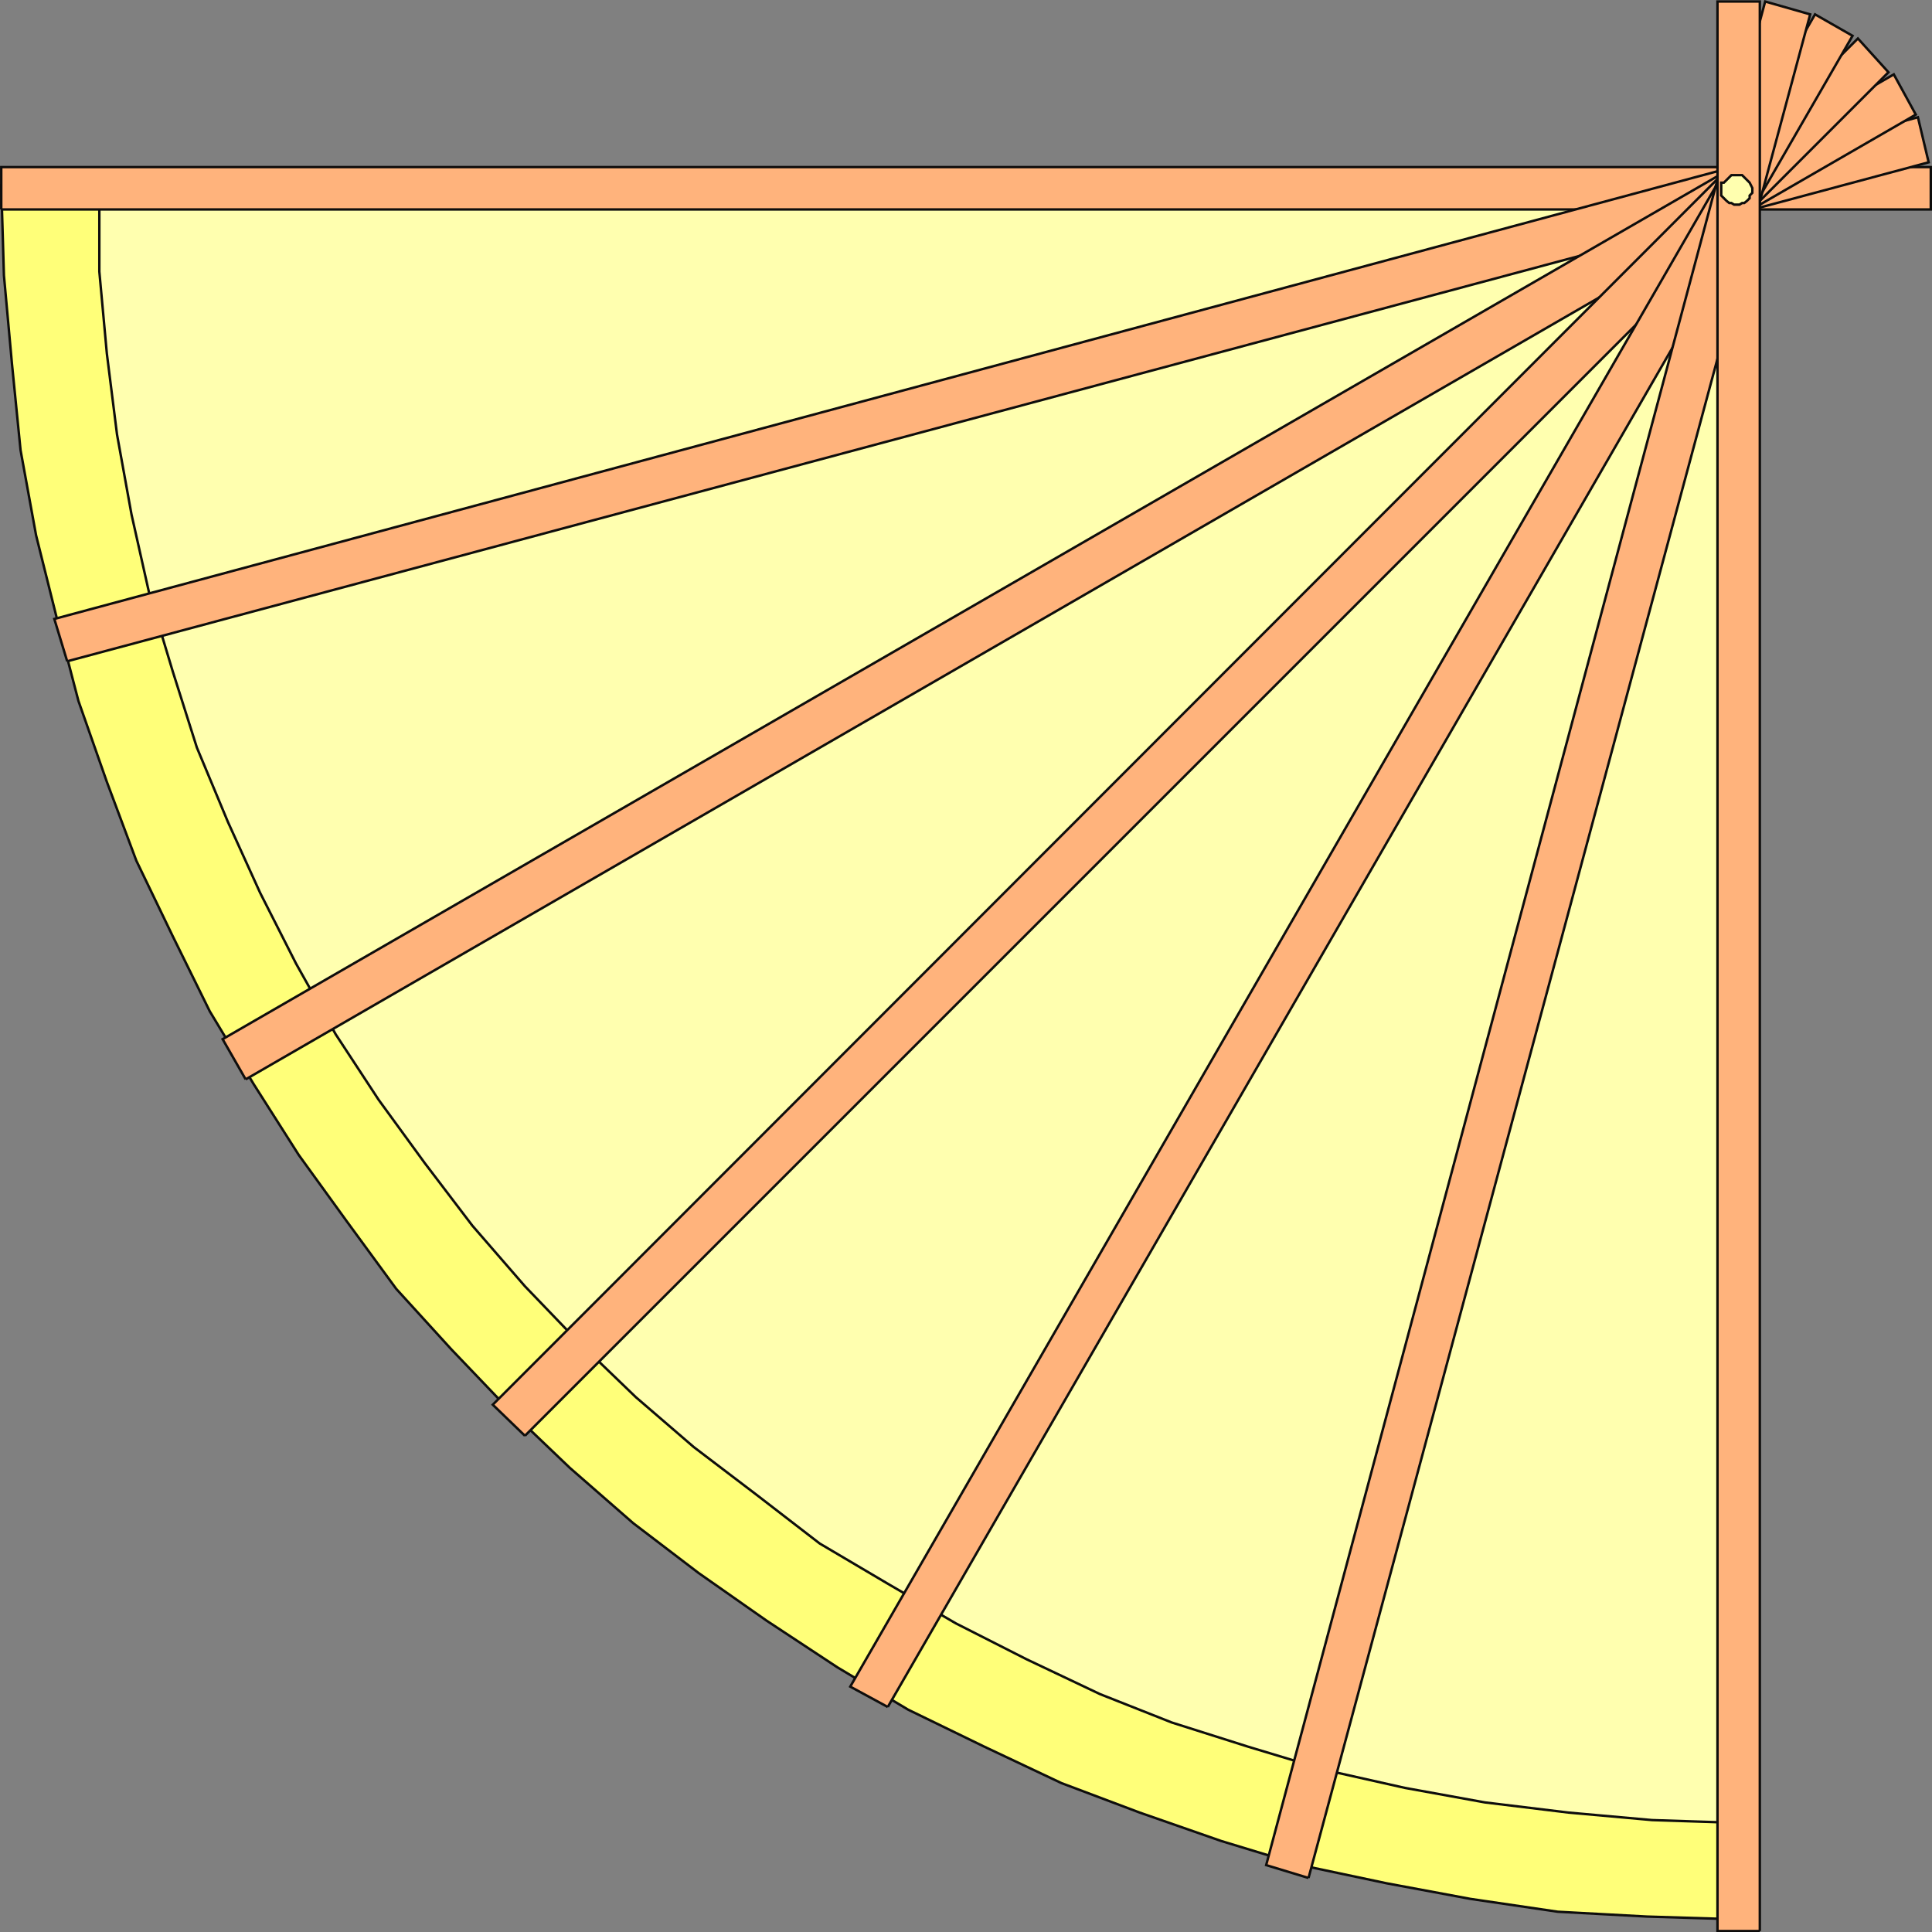
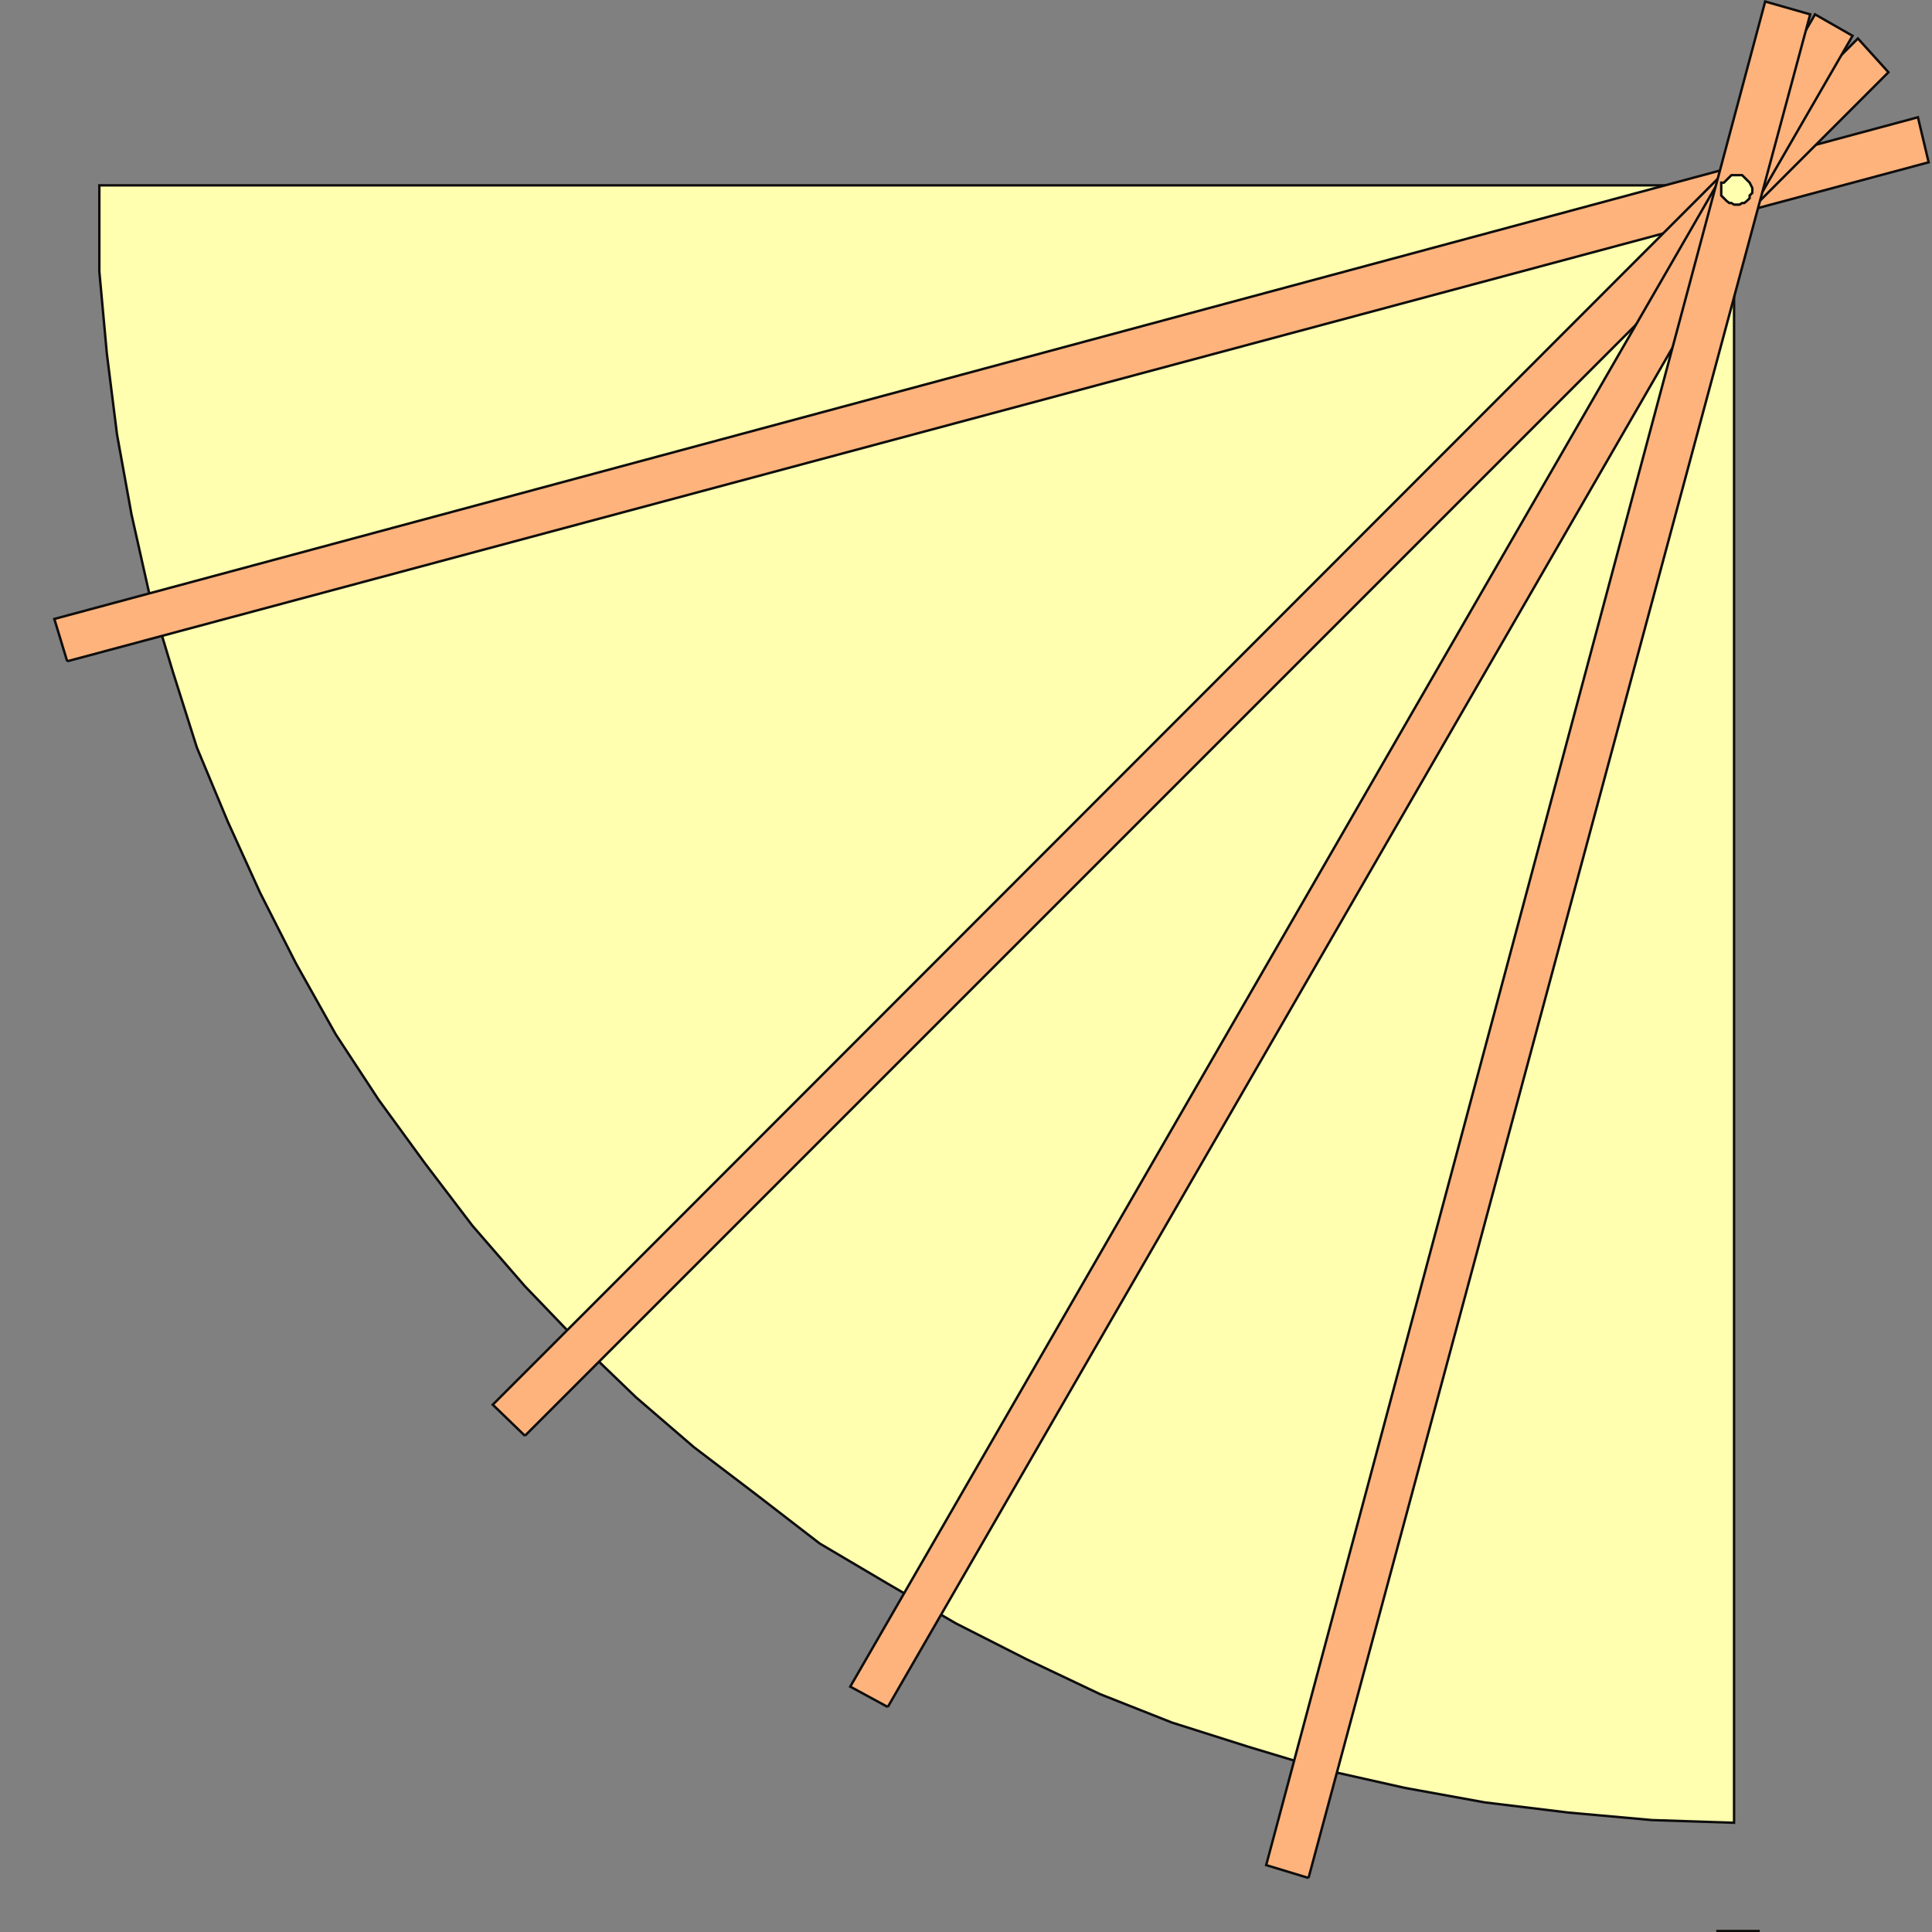
<svg xmlns="http://www.w3.org/2000/svg" width="360.461" height="360.509">
  <rect width="100%" height="100%" fill="#808080" stroke="none" />
-   <path fill="#ffff79" stroke="#0e0d0c" stroke-miterlimit="10" stroke-width=".454" d="M323.535 34.579H.234l.5 16.8 1.5 16.5 1.601 16.102 2.899 15.898 3.902 15.602 4 15.3 5.301 15.098 5.5 14.7 6.797 14.101 6.902 14 8.2 13.602 8.398 13.199 8.902 12.3 9.301 12.7 10.297 11.3 10.8 11.298 11.301 10.8 11.801 10.301 12.2 9.3 12.699 8.9 13.199 8.699 13.203 7.902 14.2 6.898 14.398 6.801 14.601 5.5 15.2 5.3 14.8 4.5 16.098 3.4 15.601 2.902 16.301 2.398 16.598.899 16.3.5v-323.5" />
  <path fill="#ffffaf" stroke="#0e0d0c" stroke-miterlimit="10" stroke-width=".454" d="M323.535 34.579h-305V50.68l1.402 15.3 1.898 15.099 2.7 14.902 3.3 14.7 4.399 14.6 4.5 14.2 5.8 13.898 6 13.2 6.7 13.203 7.402 13.199 8 12.2 8.598 11.8 8.902 11.7 9.801 11.3 9.898 10.3 10.801 10.4 10.801 9.3 11.7 8.898 11.8 9.102 12.7 7.5 12.698 7.398 13.2 6.7 13.699 6.5 13.402 5.3 14.2 4.5 14.601 4.403 14.7 3.297 14.898 2.703 15.601 1.898 15.598 1.399 15.3.5v-305.5" />
-   <path fill="#ffb37c" stroke="#0e0d0c" stroke-miterlimit="10" stroke-width=".454" d="M.234 39.079h360V31.18h-360v7.899" />
  <path fill="#ffb37c" stroke="#0e0d0c" stroke-miterlimit="10" stroke-width=".454" d="m12.535 123.38 347.3-93.098-2-8.403-347.699 93.602 2.399 7.898" />
-   <path fill="#ffb37c" stroke="#0e0d0c" stroke-miterlimit="10" stroke-width=".454" d="m45.835 201.38 311.602-180-4.102-7.5-311.8 180 4.3 7.5" />
  <path fill="#ffb37c" stroke="#0e0d0c" stroke-miterlimit="10" stroke-width=".454" d="m97.937 267.88 254.398-254.4-5.699-6.3-254.699 254.9 6 5.8" />
  <path fill="#ffb37c" stroke="#0e0d0c" stroke-miterlimit="10" stroke-width=".454" d="m165.636 318.48 180-311.8-7-4-180 312 7 3.8" />
  <path fill="#ffb37c" stroke="#0e0d0c" stroke-miterlimit="10" stroke-width=".454" d="m244.136 350.38 93.598-347.7-8.399-2.398-93.101 347.699 7.902 2.398" />
-   <path fill="#ffb37c" stroke="#0e0d0c" stroke-miterlimit="10" stroke-width=".454" d="M328.335 360.282v-360h-7.898v360h7.898" />
+   <path fill="#ffb37c" stroke="#0e0d0c" stroke-miterlimit="10" stroke-width=".454" d="M328.335 360.282h-7.898v360h7.898" />
  <path fill="#ffffaf" stroke="#0e0d0c" stroke-miterlimit="10" stroke-width=".454" d="M324.035 38.18h.5l.5-.3h.402l.5-.4.5-.5v-.5l.5-.5v-.901l-.5-1-1-1-.402-.399h-2l-1.399 1.399h-.5v2.402l1 1 .5.398h.399l.5.301h.5" />
</svg>